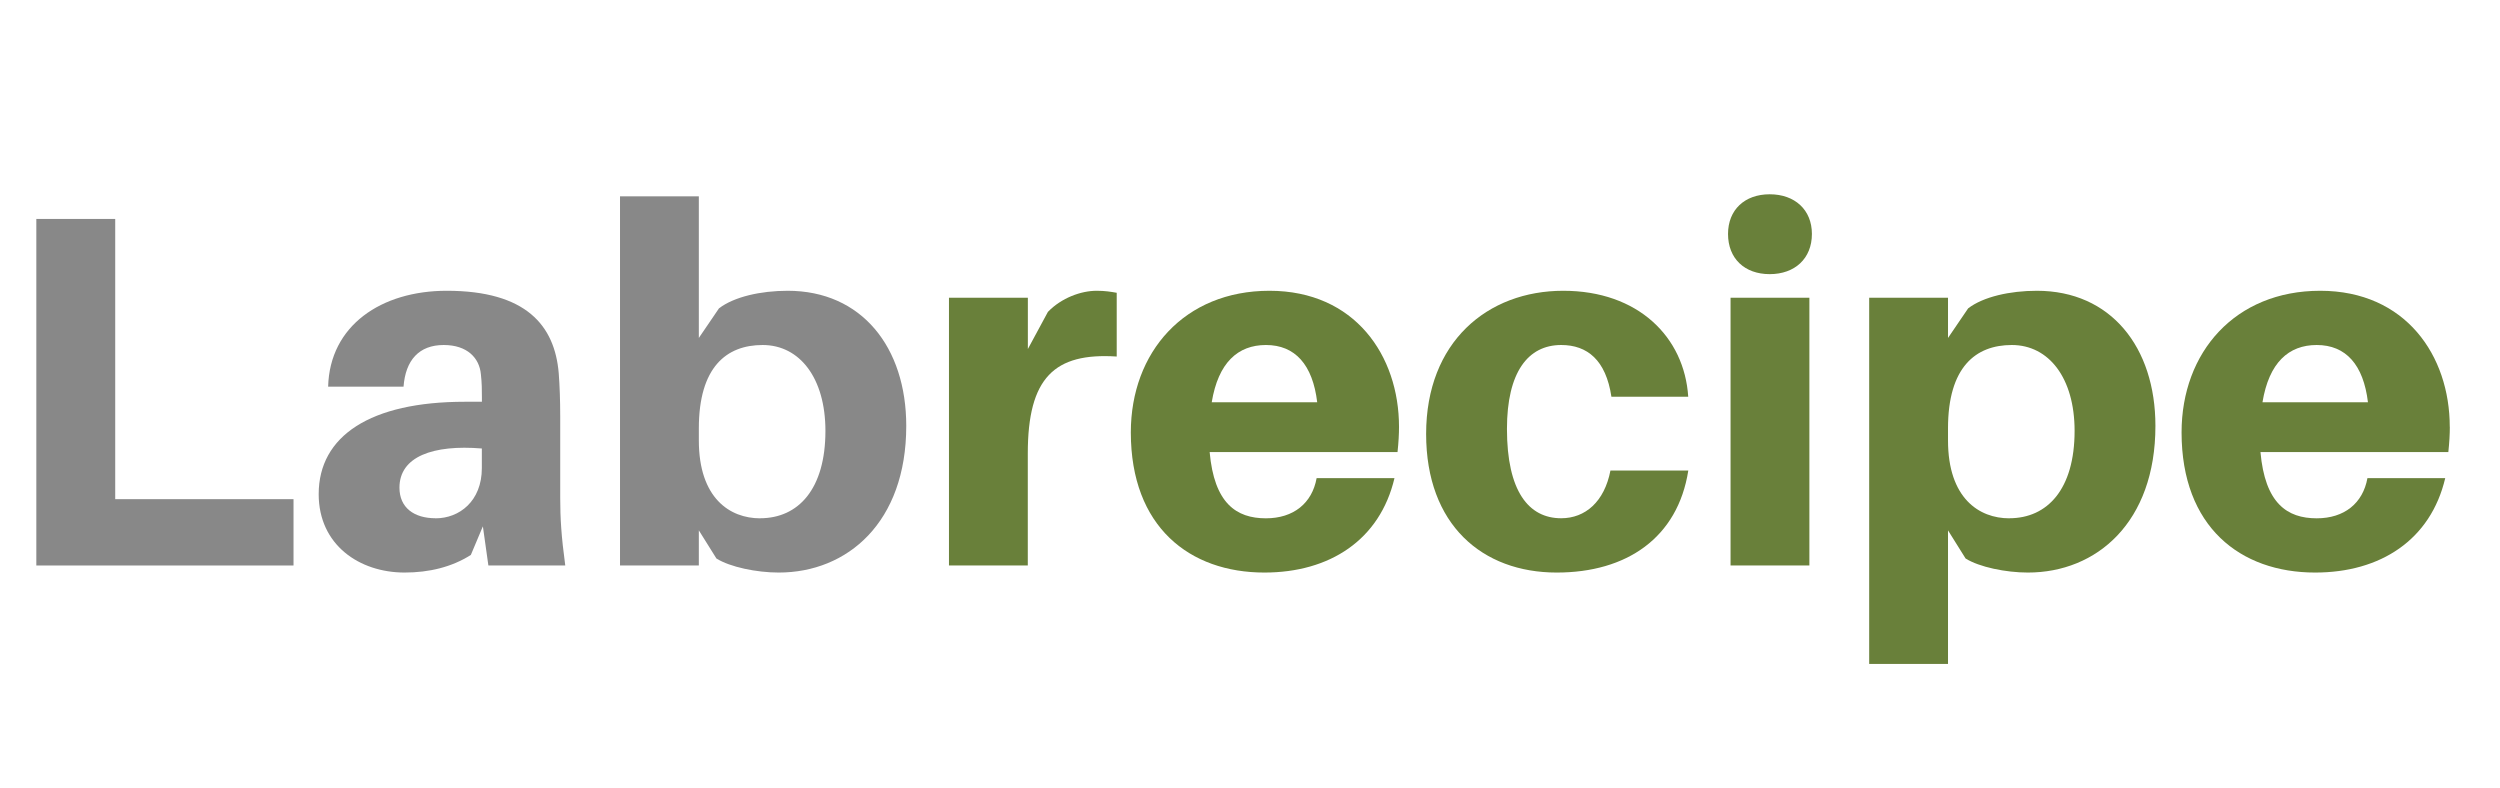
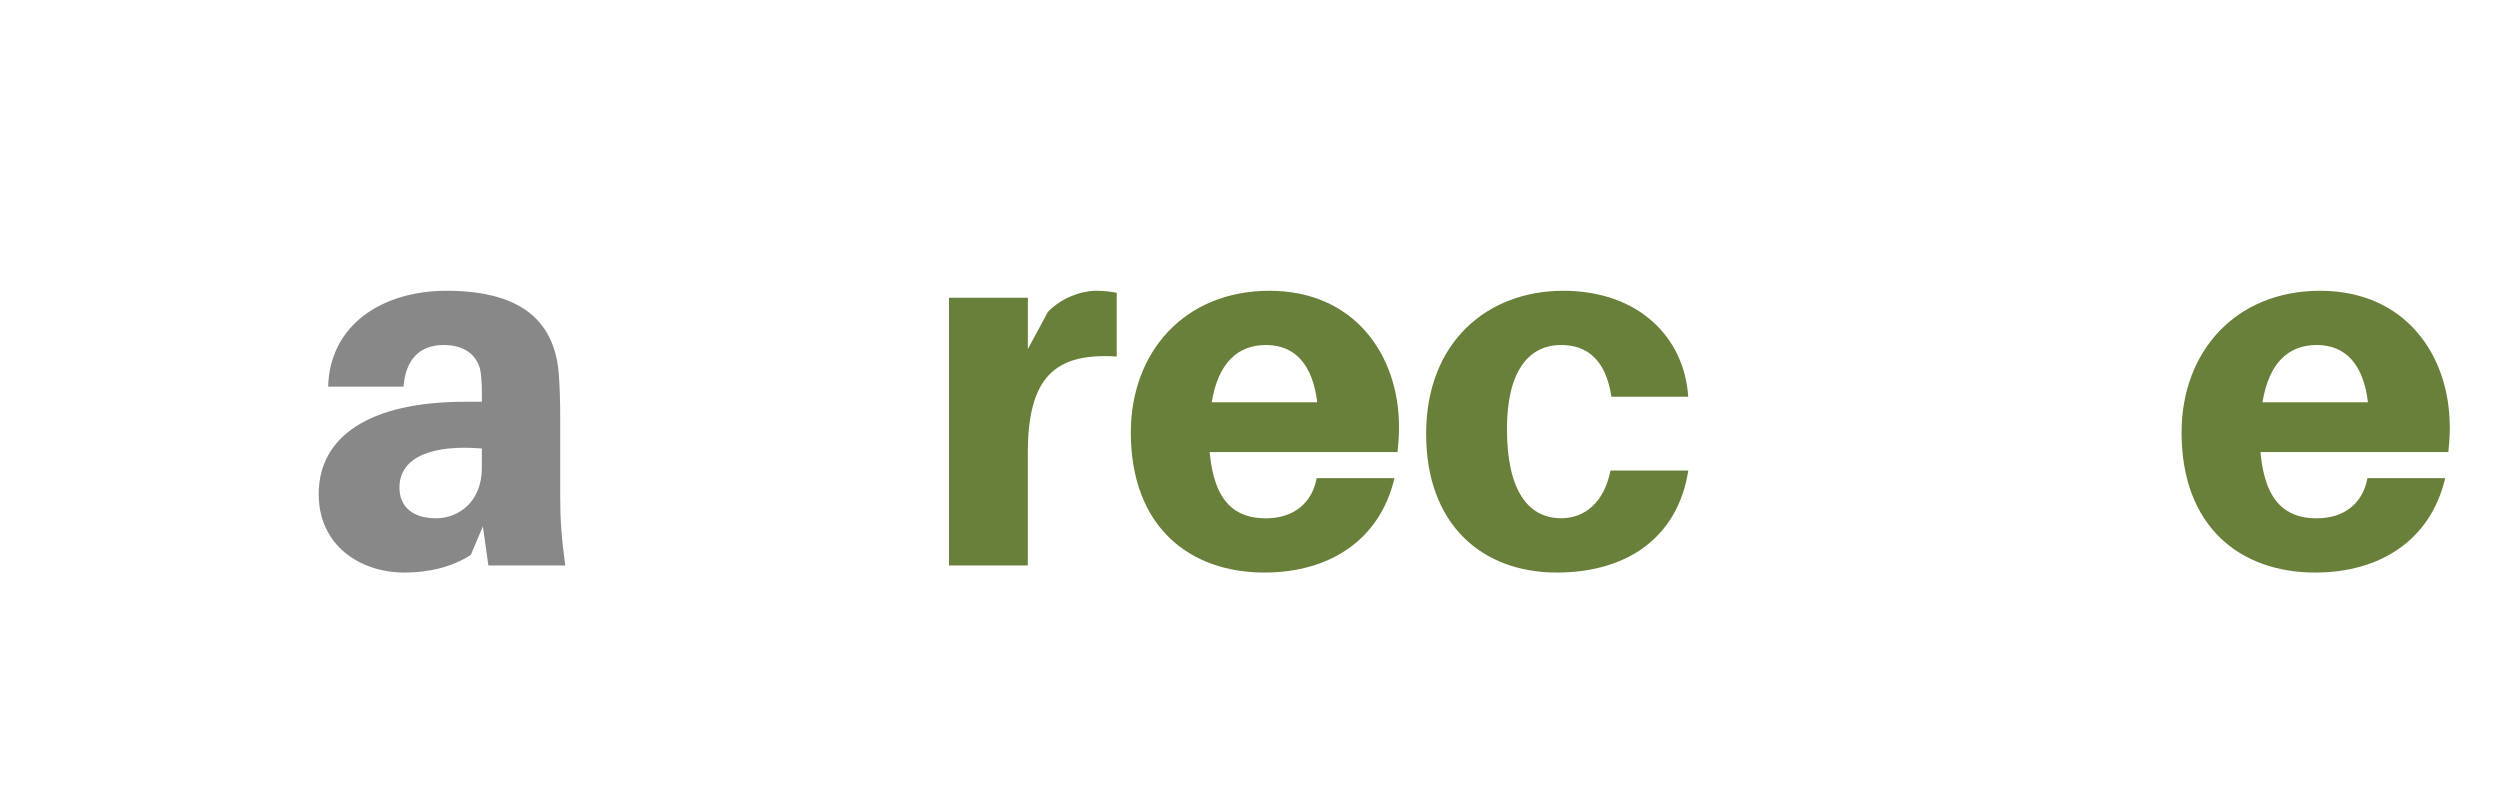
<svg xmlns="http://www.w3.org/2000/svg" xmlns:ns1="http://www.inkscape.org/namespaces/inkscape" xmlns:ns2="http://sodipodi.sourceforge.net/DTD/sodipodi-0.dtd" width="146" height="46" viewBox="0 0 38.629 12.171" id="svg5" ns1:export-filename="..\..\lr-146-46-22.svg" ns1:export-xdpi="325.7" ns1:export-ydpi="325.7" ns1:version="1.2.2 (732a01da63, 2022-12-09)" ns2:docname="Making-Labrecipe-Logo-custom.svg">
  <defs id="defs2" />
  <g ns1:label="Layer 1" ns1:groupmode="layer" id="layer1">
    <g aria-label="Labrecipe" id="text1516" style="font-size:7.761px;line-height:1.25;stroke-width:0.265">
-       <path d="M 4.535,7.713 H 1.78 V 3.383 H 0.561 V 8.738 H 4.535 Z" style="fill:#888888" id="path4696" />
      <path d="M 7.546,8.738 H 8.734 C 8.672,8.28 8.656,8.001 8.656,7.69 V 6.433 c 0,-0.241 -0.008,-0.473 -0.023,-0.667 -0.062,-0.737 -0.504,-1.273 -1.731,-1.273 -1.009,0 -1.808,0.536 -1.832,1.482 H 6.235 C 6.266,5.564 6.475,5.331 6.856,5.331 c 0.365,0 0.551,0.202 0.574,0.45 0.016,0.14 0.016,0.248 0.016,0.357 v 0.07 H 7.182 c -1.459,0 -2.258,0.528 -2.258,1.428 0,0.784 0.629,1.211 1.327,1.211 0.38,0 0.73,-0.085 1.024,-0.272 L 7.461,8.133 Z M 6.731,8.008 c -0.334,0 -0.559,-0.163 -0.559,-0.473 0,-0.481 0.52,-0.667 1.273,-0.605 v 0.303 c 0,0.512 -0.349,0.776 -0.714,0.776 z" style="fill:#888888" id="path4698" />
-       <path d="m 12.172,4.493 c -0.419,0 -0.83,0.093 -1.063,0.272 L 10.798,5.222 V 3.034 H 9.58 V 8.738 H 10.798 V 8.195 l 0.272,0.435 c 0.21,0.132 0.621,0.217 0.962,0.217 1.063,0 1.971,-0.776 1.971,-2.266 0,-1.218 -0.691,-2.088 -1.832,-2.088 z m -0.427,3.516 c -0.466,0 -0.947,-0.31 -0.947,-1.203 V 6.619 c 0,-0.947 0.427,-1.288 0.986,-1.288 0.574,0 0.97,0.512 0.97,1.327 0,0.9 -0.419,1.35 -1.009,1.35 z" style="fill:#888888" id="path4700" />
      <path d="m 16.945,4.493 c -0.241,0 -0.543,0.109 -0.753,0.326 L 15.882,5.393 V 4.601 H 14.663 V 8.738 h 1.218 V 7.007 c 0,-1.172 0.411,-1.56 1.374,-1.498 V 4.524 c -0.093,-0.016 -0.179,-0.031 -0.31,-0.031 z" style="font-weight:900;font-family:Aileron;-inkscape-font-specification:'Aileron Heavy';fill:#69803a" id="path4702" />
      <path d="m 21.617,6.596 c 0,-1.102 -0.683,-2.103 -2.002,-2.103 -1.312,0 -2.142,0.947 -2.142,2.189 0,1.459 0.908,2.165 2.064,2.165 1.009,0 1.785,-0.504 2.01,-1.459 h -1.203 c -0.07,0.388 -0.357,0.621 -0.784,0.621 -0.458,0 -0.799,-0.233 -0.869,-1.024 h 2.903 c 0.016,-0.147 0.023,-0.279 0.023,-0.388 z M 19.561,5.331 c 0.45,0 0.722,0.303 0.792,0.885 h -1.63 c 0.101,-0.613 0.404,-0.885 0.838,-0.885 z" style="font-weight:900;font-family:Aileron;-inkscape-font-specification:'Aileron Heavy';fill:#69803a" id="path4704" />
      <path d="m 24.155,4.493 c -1.172,0 -2.119,0.792 -2.119,2.212 0,1.405 0.869,2.142 2.018,2.142 1.079,0 1.87,-0.536 2.033,-1.576 h -1.203 c -0.093,0.481 -0.388,0.737 -0.761,0.737 -0.504,0 -0.838,-0.419 -0.838,-1.381 0,-0.877 0.326,-1.296 0.838,-1.296 0.404,0 0.691,0.233 0.776,0.799 h 1.187 C 26.026,5.207 25.312,4.493 24.155,4.493 Z" style="font-weight:900;font-family:Aileron;-inkscape-font-specification:'Aileron Heavy';fill:#69803a" id="path4706" />
-       <path d="m 27.345,3.002 c -0.388,0 -0.644,0.241 -0.644,0.613 0,0.38 0.256,0.621 0.644,0.621 0.388,0 0.652,-0.241 0.652,-0.621 0,-0.373 -0.264,-0.613 -0.652,-0.613 z M 27.958,8.738 V 4.601 H 26.74 V 8.738 Z" style="font-weight:900;font-family:Aileron;-inkscape-font-specification:'Aileron Heavy';fill:#69803a" id="path4708" />
-       <path d="m 31.474,4.493 c -0.419,0 -0.83,0.093 -1.063,0.272 L 30.1,5.222 V 4.601 h -1.218 v 5.658 h 1.218 V 8.195 l 0.272,0.435 c 0.21,0.132 0.621,0.217 0.962,0.217 1.063,0 1.971,-0.776 1.971,-2.266 0,-1.218 -0.691,-2.088 -1.832,-2.088 z m -0.427,3.516 c -0.466,0 -0.947,-0.31 -0.947,-1.203 V 6.619 c 0,-0.947 0.427,-1.288 0.986,-1.288 0.574,0 0.97,0.512 0.97,1.327 0,0.9 -0.419,1.35 -1.009,1.35 z" style="font-weight:900;font-family:Aileron;-inkscape-font-specification:'Aileron Heavy';fill:#69803a" id="path4710" />
      <path d="m 37.853,6.596 c 0,-1.102 -0.683,-2.103 -2.002,-2.103 -1.312,0 -2.142,0.947 -2.142,2.189 0,1.459 0.908,2.165 2.064,2.165 1.009,0 1.785,-0.504 2.01,-1.459 H 36.581 c -0.07,0.388 -0.357,0.621 -0.784,0.621 -0.458,0 -0.799,-0.233 -0.869,-1.024 h 2.903 c 0.016,-0.147 0.023,-0.279 0.023,-0.388 z M 35.797,5.331 c 0.45,0 0.722,0.303 0.792,0.885 h -1.63 c 0.101,-0.613 0.404,-0.885 0.838,-0.885 z" style="font-weight:900;font-family:Aileron;-inkscape-font-specification:'Aileron Heavy';fill:#69803a" id="path4712" />
    </g>
  </g>
</svg>